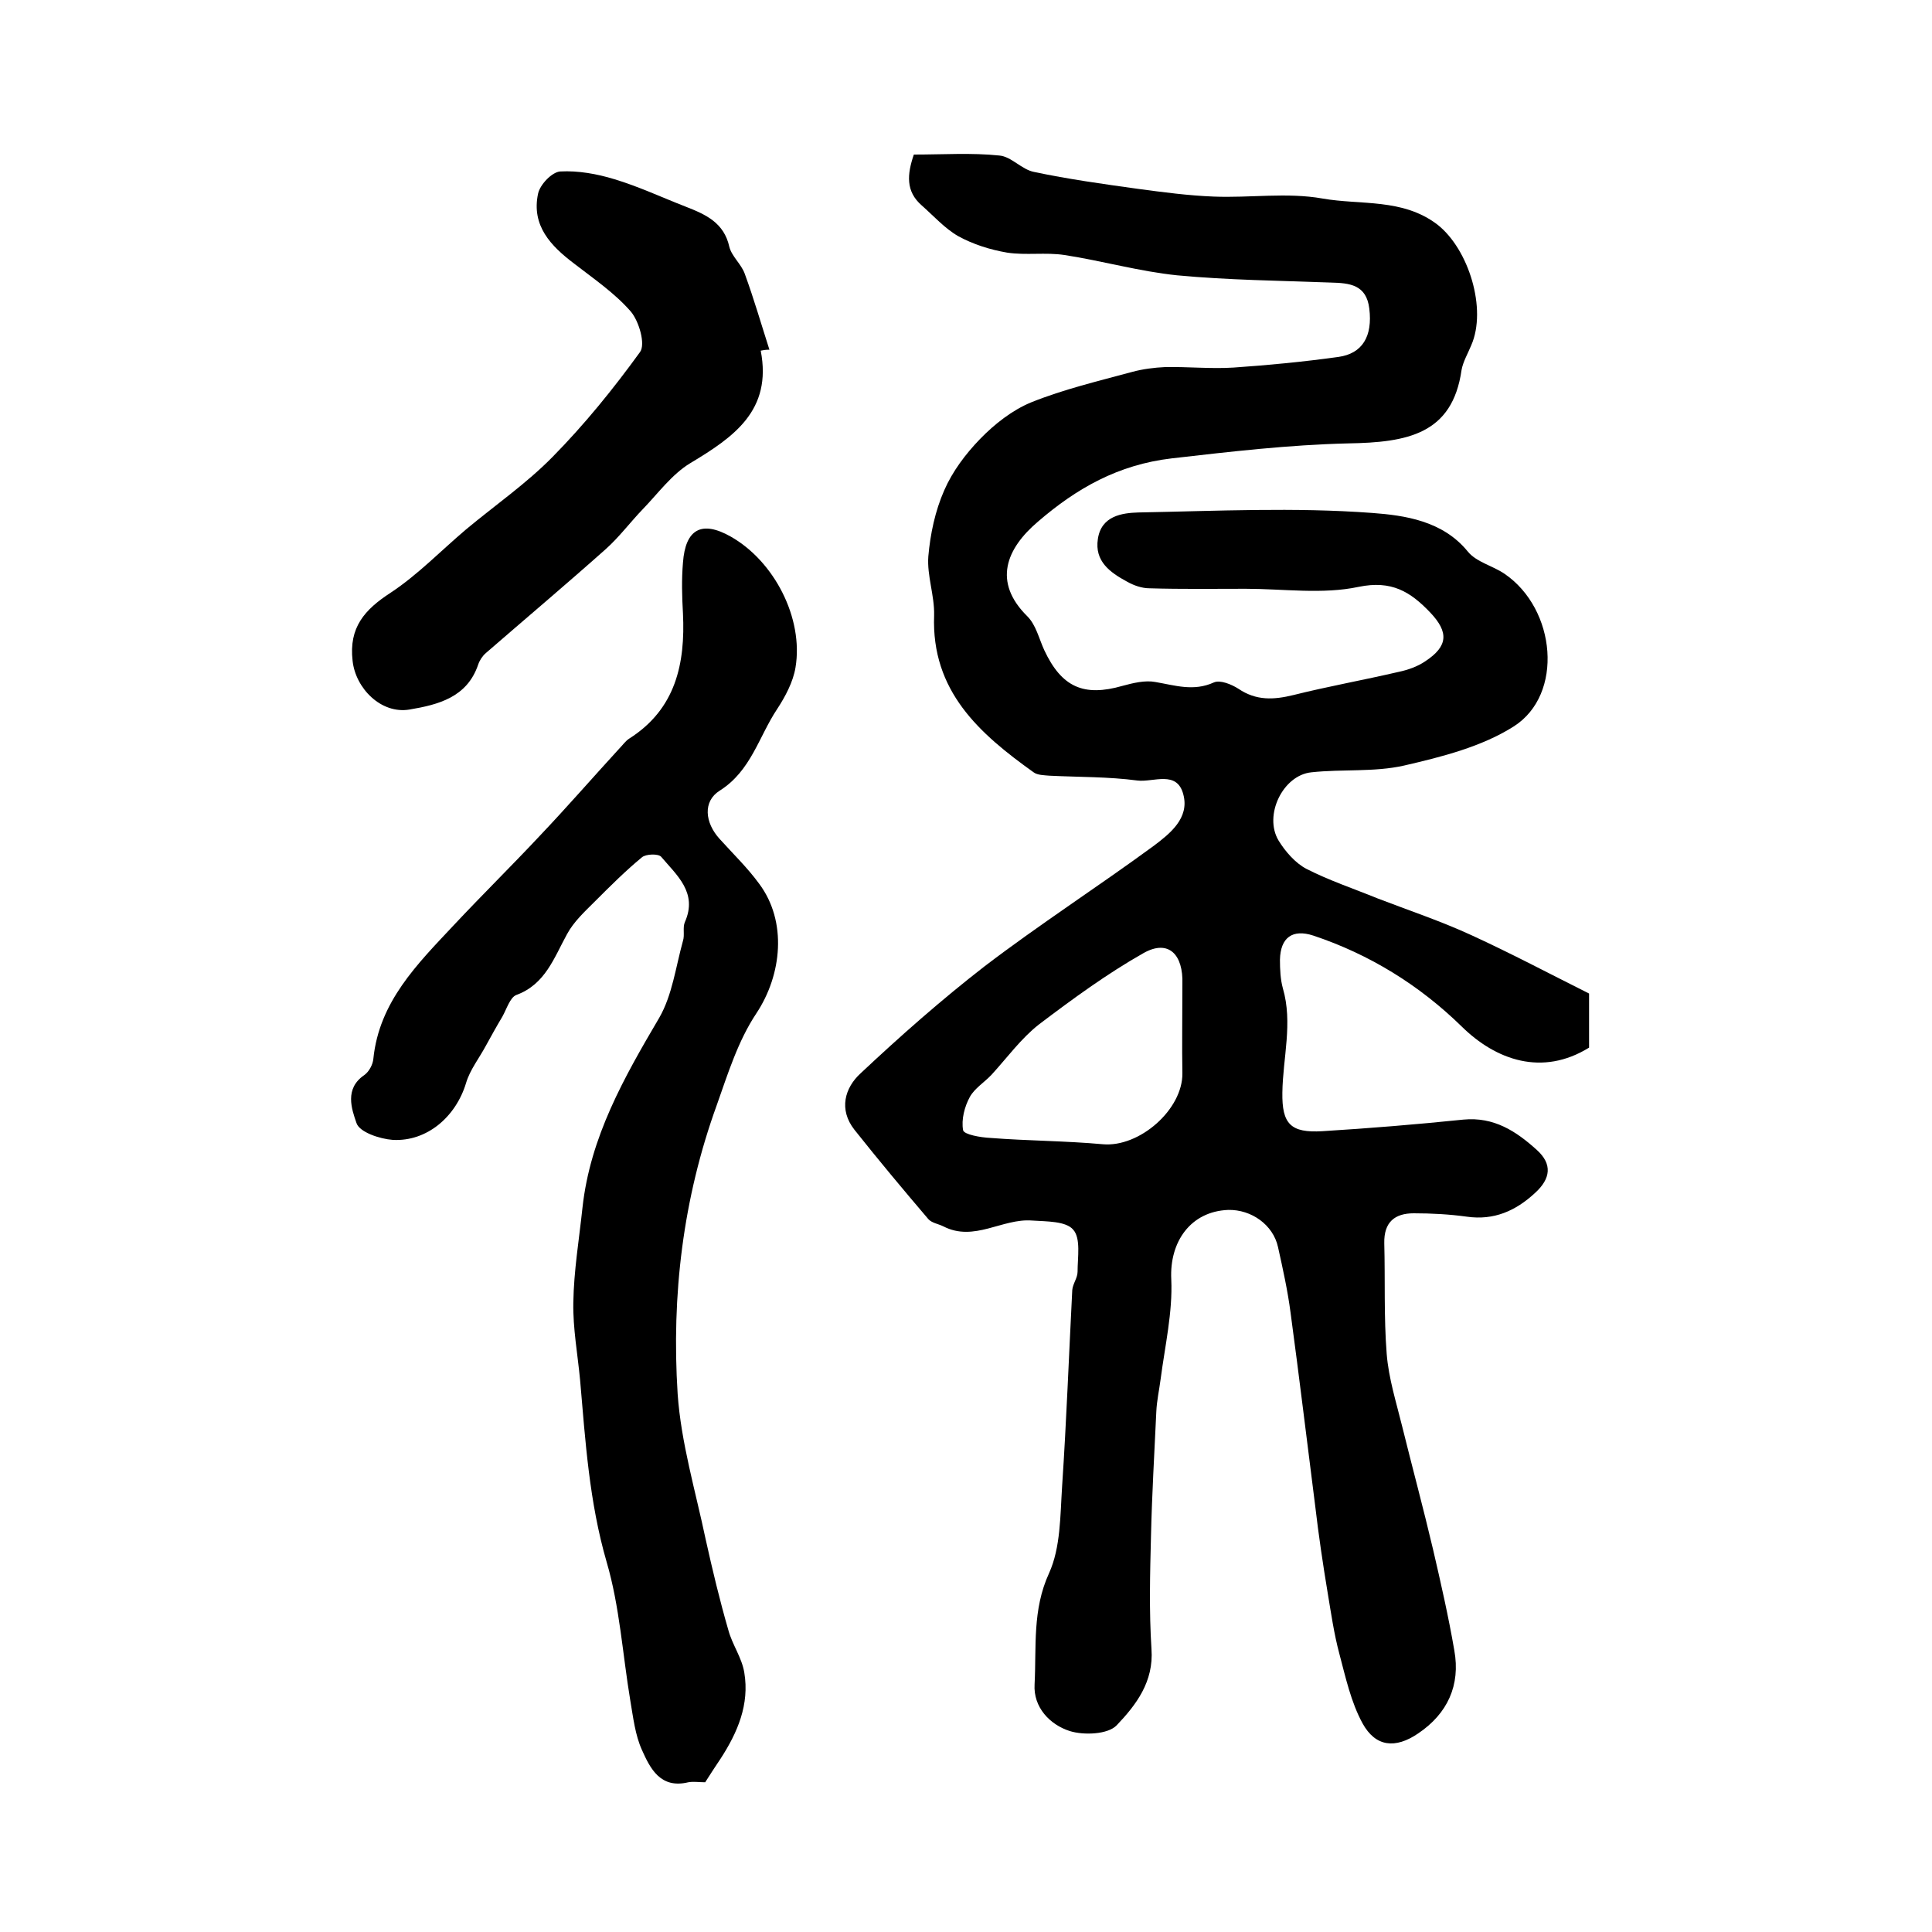
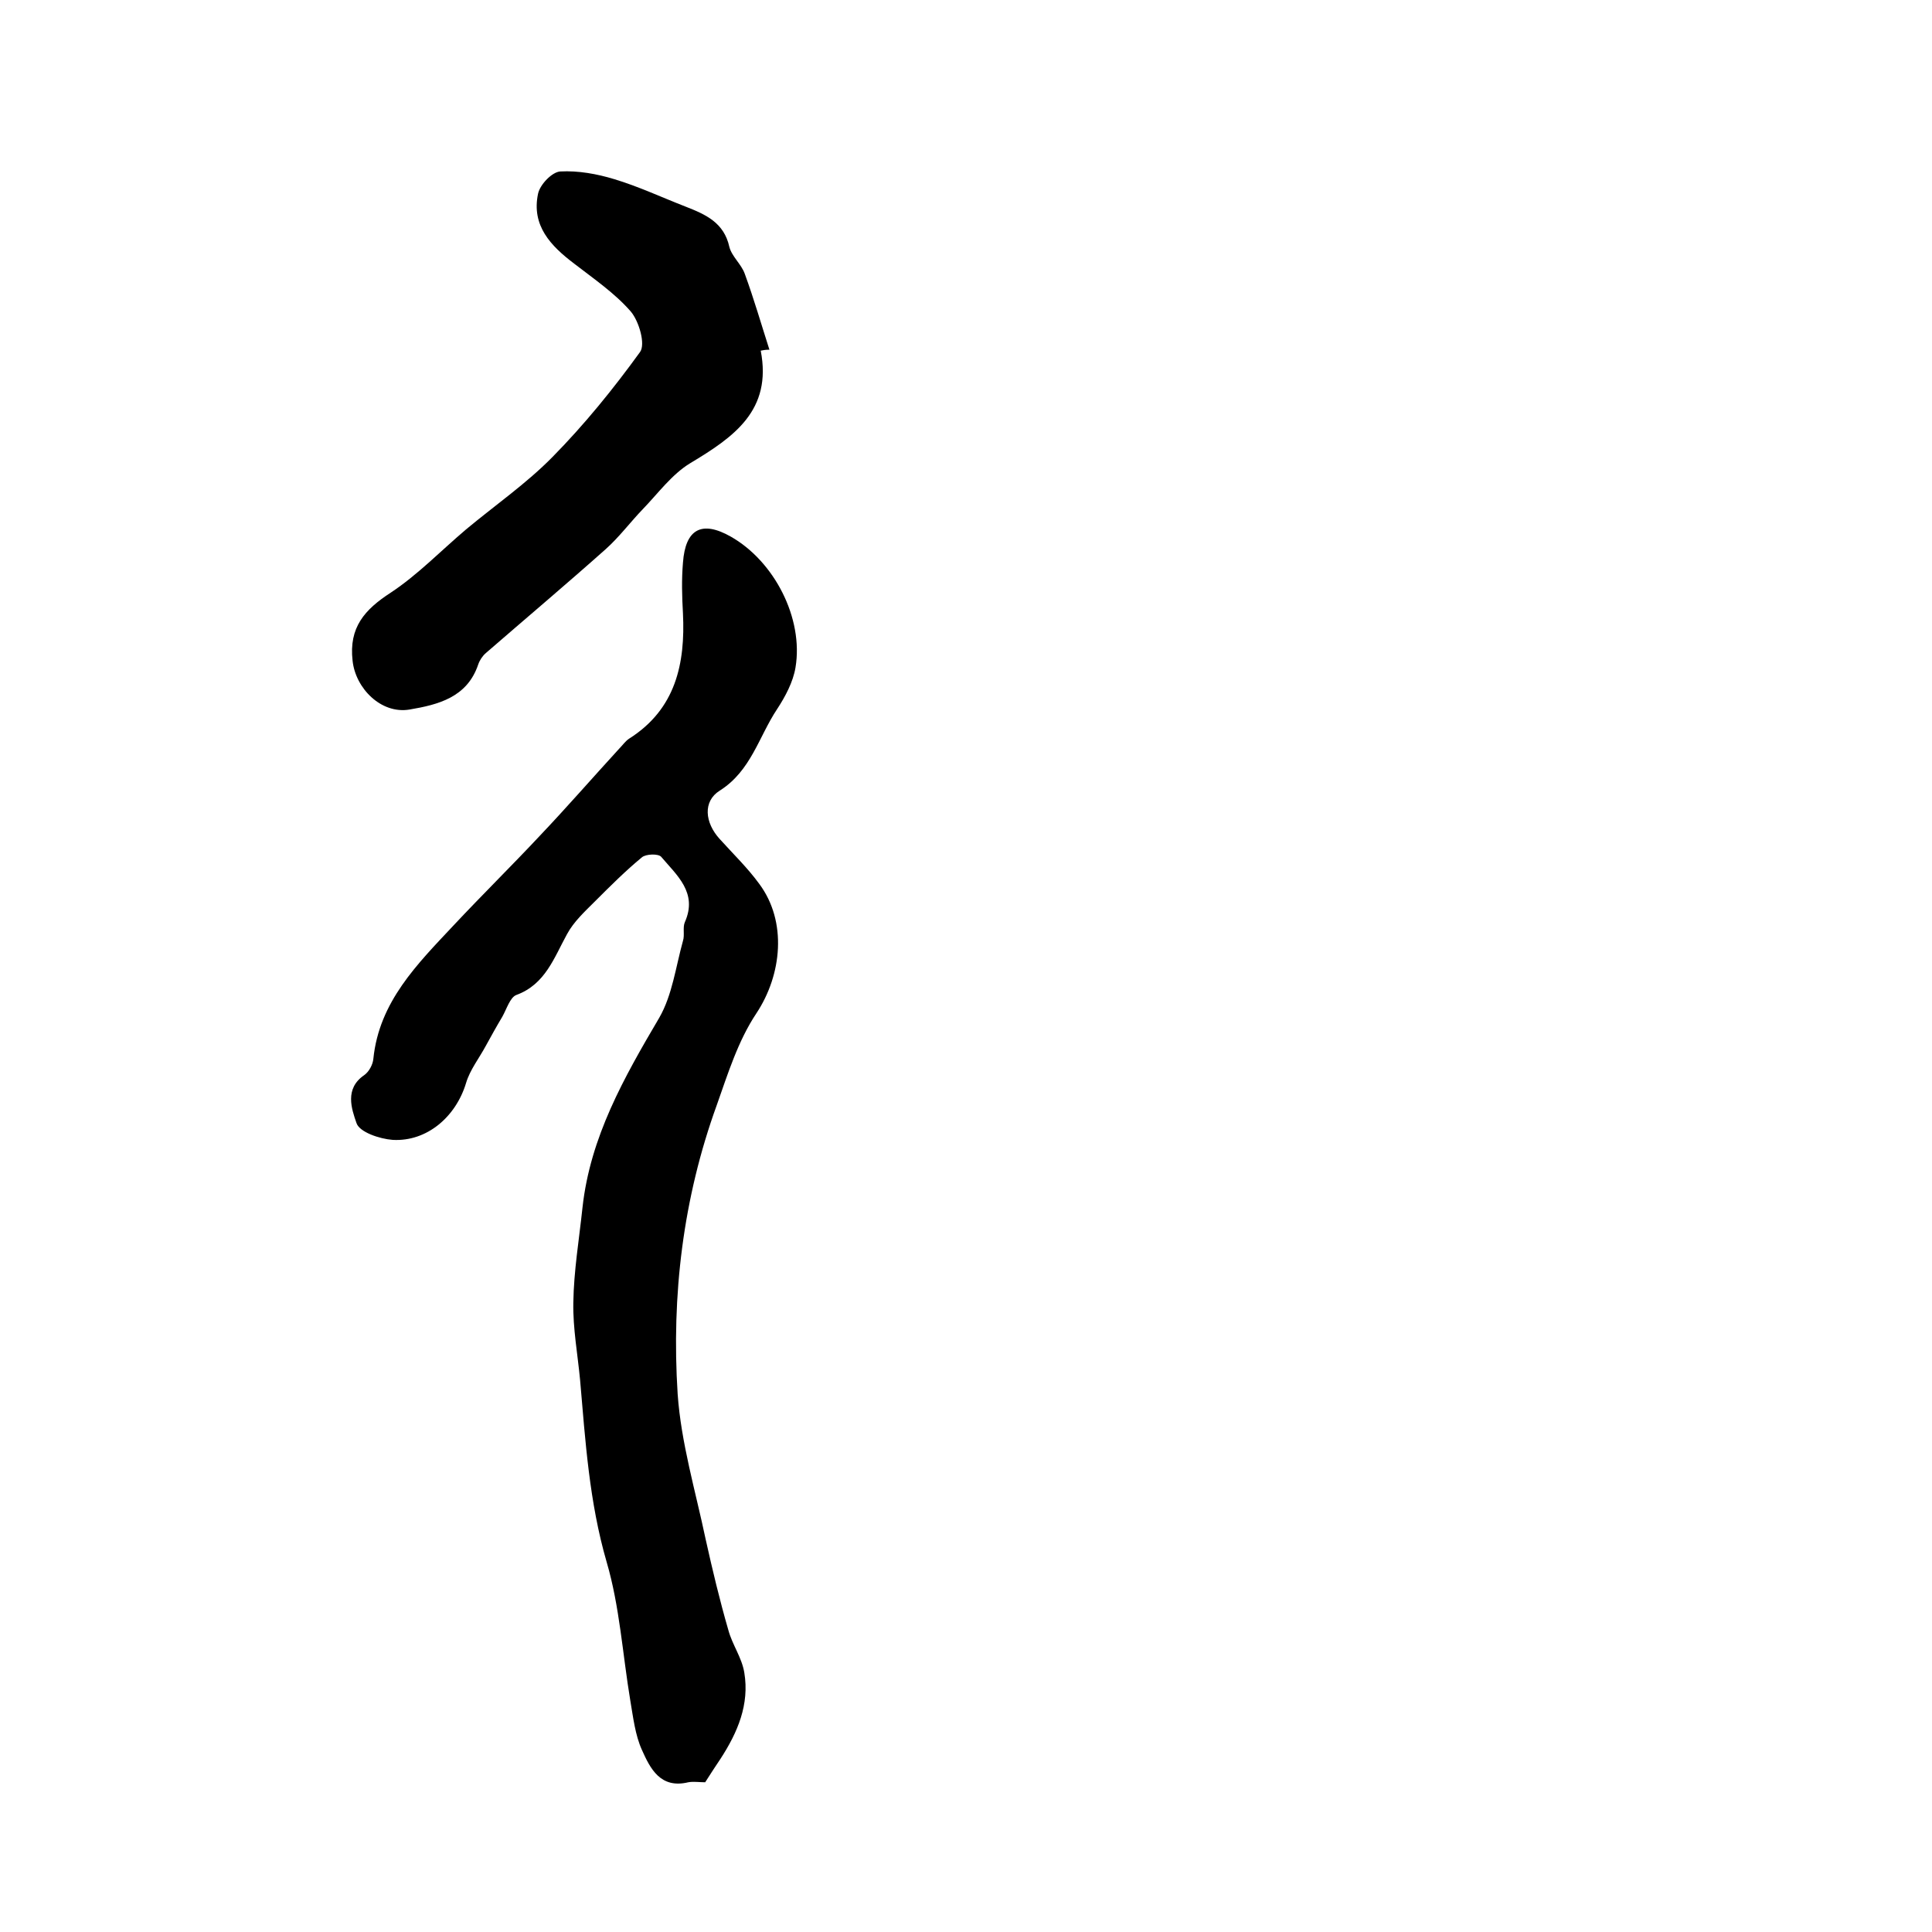
<svg xmlns="http://www.w3.org/2000/svg" version="1.1" id="图层_1" x="0px" y="0px" viewBox="0 0 400 400" style="enable-background:new 0 0 400 400;" xml:space="preserve">
  <style type="text/css">
	.st0{fill:#FFFFFF;}
</style>
  <g>
-     <path d="M189.2,32c6.1,0,12-0.4,17.7,0.2c2.5,0.2,4.6,2.9,7.2,3.4c7.1,1.5,14.3,2.5,21.5,3.5c5.2,0.7,10.5,1.4,15.7,1.6   c7.5,0.3,15.2-0.9,22.5,0.4c7.9,1.4,16.6-0.1,23.8,5.4c6.5,5.1,10.3,17.5,7,25c-0.7,1.7-1.7,3.4-2,5.1c-1.9,13.3-11.2,15-23.5,15.2   c-12.3,0.3-24.3,1.7-36.5,3.1c-11.1,1.3-19.7,6.2-27.7,13.1c-6.6,5.6-9.4,12.5-2.2,19.6c1.8,1.8,2.4,4.6,3.5,7   c3.6,7.7,8.2,9.7,16.2,7.4c2.2-0.6,4.7-1.2,6.8-0.8c4.1,0.7,7.9,2,12.1,0.1c1.3-0.6,3.7,0.4,5.1,1.3c3.7,2.5,7.3,2.3,11.4,1.3   c7.2-1.8,14.5-3.1,21.8-4.8c1.9-0.4,3.9-1.1,5.5-2.2c4.7-3.1,4.9-6,1-10.1c-4.1-4.3-8-6.7-14.8-5.3c-7.5,1.6-15.6,0.4-23.4,0.4   c-6.6,0-13.2,0.1-19.9-0.1c-1.6,0-3.3-0.6-4.7-1.4c-3.5-1.9-6.7-4.2-6-8.8c0.7-4.8,5-5.4,8.4-5.5c16.1-0.3,32.3-1.1,48.4,0.1   c6.7,0.5,14.6,1.6,19.8,8c1.8,2.2,5.1,2.9,7.6,4.6c10.7,7.3,12.3,25,1.9,31.6c-6.6,4.2-14.9,6.3-22.7,8.1   c-6.2,1.4-12.8,0.7-19.2,1.4c-5.9,0.6-9.9,8.9-6.8,14.1c1.4,2.3,3.5,4.7,5.8,5.9c4.7,2.4,9.8,4.1,14.7,6.1   c6.5,2.5,13.1,4.7,19.4,7.6c8.3,3.8,16.4,8.1,24.4,12.1c0,4.3,0,7.8,0,11.2c-9.7,6-19.3,2.6-26.4-4.4c-8.7-8.5-19-14.9-30.7-18.8   c-4.3-1.4-6.8,0.4-6.9,5c0,2,0.1,4.1,0.6,5.9c2.1,7.2,0,14.4-0.1,21.6c-0.1,6.5,1.7,8.4,8.3,8c9.7-0.6,19.5-1.4,29.2-2.4   c6.3-0.6,10.9,2.4,15.2,6.3c3.2,2.9,2.9,5.9-0.4,8.9c-4,3.7-8.5,5.7-14.1,4.9c-3.6-0.5-7.3-0.7-11-0.7c-3.9,0-6.2,1.8-6.1,6.2   c0.2,7.6-0.1,15.3,0.5,22.9c0.4,5.1,2,10.1,3.2,15c2.1,8.5,4.4,17,6.4,25.5c1.6,6.9,3.2,13.9,4.4,20.9c1.3,7.2-1.4,13.1-7.5,17.2   c-4.7,3.2-8.8,2.8-11.5-2.1c-2.4-4.4-3.5-9.5-4.8-14.4c-1.1-4.1-1.7-8.3-2.4-12.5c-1-6-1.9-12.1-2.6-18.1   c-1.7-13.3-3.3-26.7-5.1-40c-0.6-4.6-1.6-9.1-2.6-13.6c-1-4.6-5.5-7.8-10.3-7.7c-7.8,0.3-12.2,6.6-11.8,14.4   c0.3,6.8-1.3,13.7-2.2,20.6c-0.3,2.3-0.8,4.5-0.9,6.8c-0.4,8.6-0.9,17.1-1.1,25.7c-0.2,7.8-0.4,15.6,0.1,23.4   c0.5,6.8-3.2,11.6-7.2,15.8c-1.8,1.9-6.8,2.1-9.7,1.2c-4.1-1.3-7.6-4.9-7.3-9.7c0.4-7.7-0.5-15.4,3-23c2.4-5.3,2.3-11.9,2.7-18   c0.9-13.5,1.4-27,2.1-40.6c0.1-1.3,1.1-2.5,1.1-3.8c0-3,0.7-6.9-0.9-8.7c-1.5-1.8-5.5-1.7-8.5-1.9c-6.2-0.5-12,4.5-18.4,1.2   c-1-0.5-2.4-0.7-3.1-1.5c-5.2-6.1-10.3-12.2-15.3-18.5c-3.3-4.2-2-8.7,1.3-11.7c8.2-7.7,16.7-15.2,25.6-22.1   c11.4-8.7,23.5-16.5,35.1-25c3.3-2.5,7.4-5.7,6.1-10.6c-1.3-5.1-6.2-2.5-9.5-2.9c-6-0.8-12.1-0.7-18.2-1c-1.1-0.1-2.5-0.1-3.3-0.7   c-11.2-8-21.2-16.8-20.6-32.5c0.1-4.1-1.5-8.2-1.2-12.2c0.4-4.6,1.4-9.4,3.3-13.7c1.7-3.9,4.4-7.5,7.4-10.6c3-3.1,6.7-6,10.6-7.6   c6.7-2.7,13.9-4.4,20.9-6.3c2.2-0.6,4.6-0.9,6.8-1c4.7-0.1,9.5,0.4,14.2,0.1c7.3-0.5,14.5-1.2,21.7-2.2c5-0.7,7.1-4.3,6.4-10   c-0.6-5-4.1-5.3-8-5.4c-10.6-0.4-21.2-0.5-31.8-1.5c-7.8-0.8-15.5-3-23.3-4.2c-3.9-0.6-8,0.1-11.9-0.5c-3.5-0.6-7-1.7-10.1-3.4   c-2.8-1.6-5.1-4.2-7.6-6.4C187.5,39.6,187.8,36.1,189.2,32z M244.8,203.7c0.2-6-2.8-9.3-8-6.4c-7.6,4.3-14.7,9.5-21.7,14.8   c-3.7,2.9-6.6,6.9-9.8,10.4c-1.5,1.6-3.5,2.8-4.5,4.6c-1.1,2-1.8,4.7-1.4,6.9c0.2,0.9,3.6,1.5,5.7,1.6c7.7,0.6,15.5,0.6,23.2,1.3   c7.6,0.7,16.6-7.2,16.5-14.7C244.7,216.6,244.8,210.9,244.8,203.7z" />
    <path d="M146,369c-1.2,0-2.4-0.2-3.5,0c-5.8,1.4-7.9-2.9-9.6-6.7c-1.4-3.1-1.8-6.7-2.4-10.2c-1.6-9.6-2.2-19.5-4.9-28.7   c-3.6-12.4-4.4-25-5.5-37.7c-0.5-5.3-1.5-10.7-1.4-16c0.1-6.6,1.2-13.1,1.9-19.7c1.6-14.6,8.6-26.9,15.9-39.3   c2.7-4.7,3.4-10.5,4.9-15.9c0.4-1.2-0.1-2.8,0.4-3.9c2.7-6.1-1.7-9.7-4.9-13.5c-0.6-0.7-3.2-0.6-4,0.1c-3.4,2.8-6.6,6-9.7,9.1   c-2.1,2.1-4.4,4.2-5.8,6.8c-2.7,4.9-4.5,10.4-10.5,12.6c-1.3,0.5-2,2.9-2.9,4.5c-1.2,2-2.3,4-3.4,6c-1.4,2.6-3.3,5-4.1,7.7   c-2.1,7-8.1,12.2-15.2,11.8c-2.7-0.2-6.9-1.6-7.5-3.5c-1-2.9-2.5-7.1,1.6-9.9c1-0.7,1.8-2.2,1.9-3.4c1.2-11.8,9.1-19.6,16.6-27.6   c5.9-6.3,12-12.3,17.9-18.6c5.6-5.9,10.9-12,16.4-18c0.7-0.7,1.3-1.6,2.1-2.1c9.6-6.1,11.6-15.5,11.1-25.9c-0.2-3.5-0.3-7,0-10.5   c0.5-7,3.9-8.8,9.9-5.4c9,5.1,15.1,16.9,13.4,27.1c-0.5,3-2.1,6-3.8,8.6c-3.8,5.7-5.4,12.8-11.9,16.9c-3.5,2.2-3.1,6.6,0,10   c2.8,3.1,5.8,6,8.2,9.3c5.8,7.8,4.7,18.8-0.6,26.8c-3.8,5.7-5.9,12.5-8.2,19c-7,19.3-9.4,39.4-8.1,59.8c0.7,10.1,3.7,20.1,5.8,30.1   c1.4,6.3,2.9,12.6,4.7,18.8c0.8,3,2.8,5.7,3.3,8.8c1.1,6.6-1.4,12.4-4.9,17.8C148.2,365.6,147.2,367.1,146,369z" />
    <path d="M157.5,72.6c2.4,12.4-5.6,17.9-14.6,23.3c-3.8,2.3-6.7,6.3-9.8,9.5c-2.6,2.7-4.9,5.8-7.7,8.3c-8.2,7.3-16.5,14.3-24.8,21.5   c-0.7,0.6-1.3,1.5-1.6,2.4c-2.3,6.8-8.3,8.3-14.2,9.3c-5.9,1-11.2-4.4-11.8-10.1c-0.8-6.9,2.5-10.6,7.9-14.1   c5.6-3.7,10.4-8.7,15.6-13.1c6-5,12.5-9.5,17.9-15c6.6-6.7,12.6-14.1,18.1-21.7c1.2-1.6-0.2-6.4-1.9-8.4c-3.3-3.8-7.7-6.8-11.7-9.9   c-4.9-3.7-8.9-7.9-7.5-14.5c0.4-1.9,2.9-4.5,4.6-4.6c3.7-0.2,7.6,0.5,11.2,1.6c5,1.5,9.9,3.8,14.8,5.7c4.1,1.6,7.9,3.3,9,8.3   c0.5,2,2.5,3.6,3.2,5.6c1.9,5.2,3.4,10.4,5.1,15.7C158.5,72.4,158,72.5,157.5,72.6z" />
  </g>
</svg>